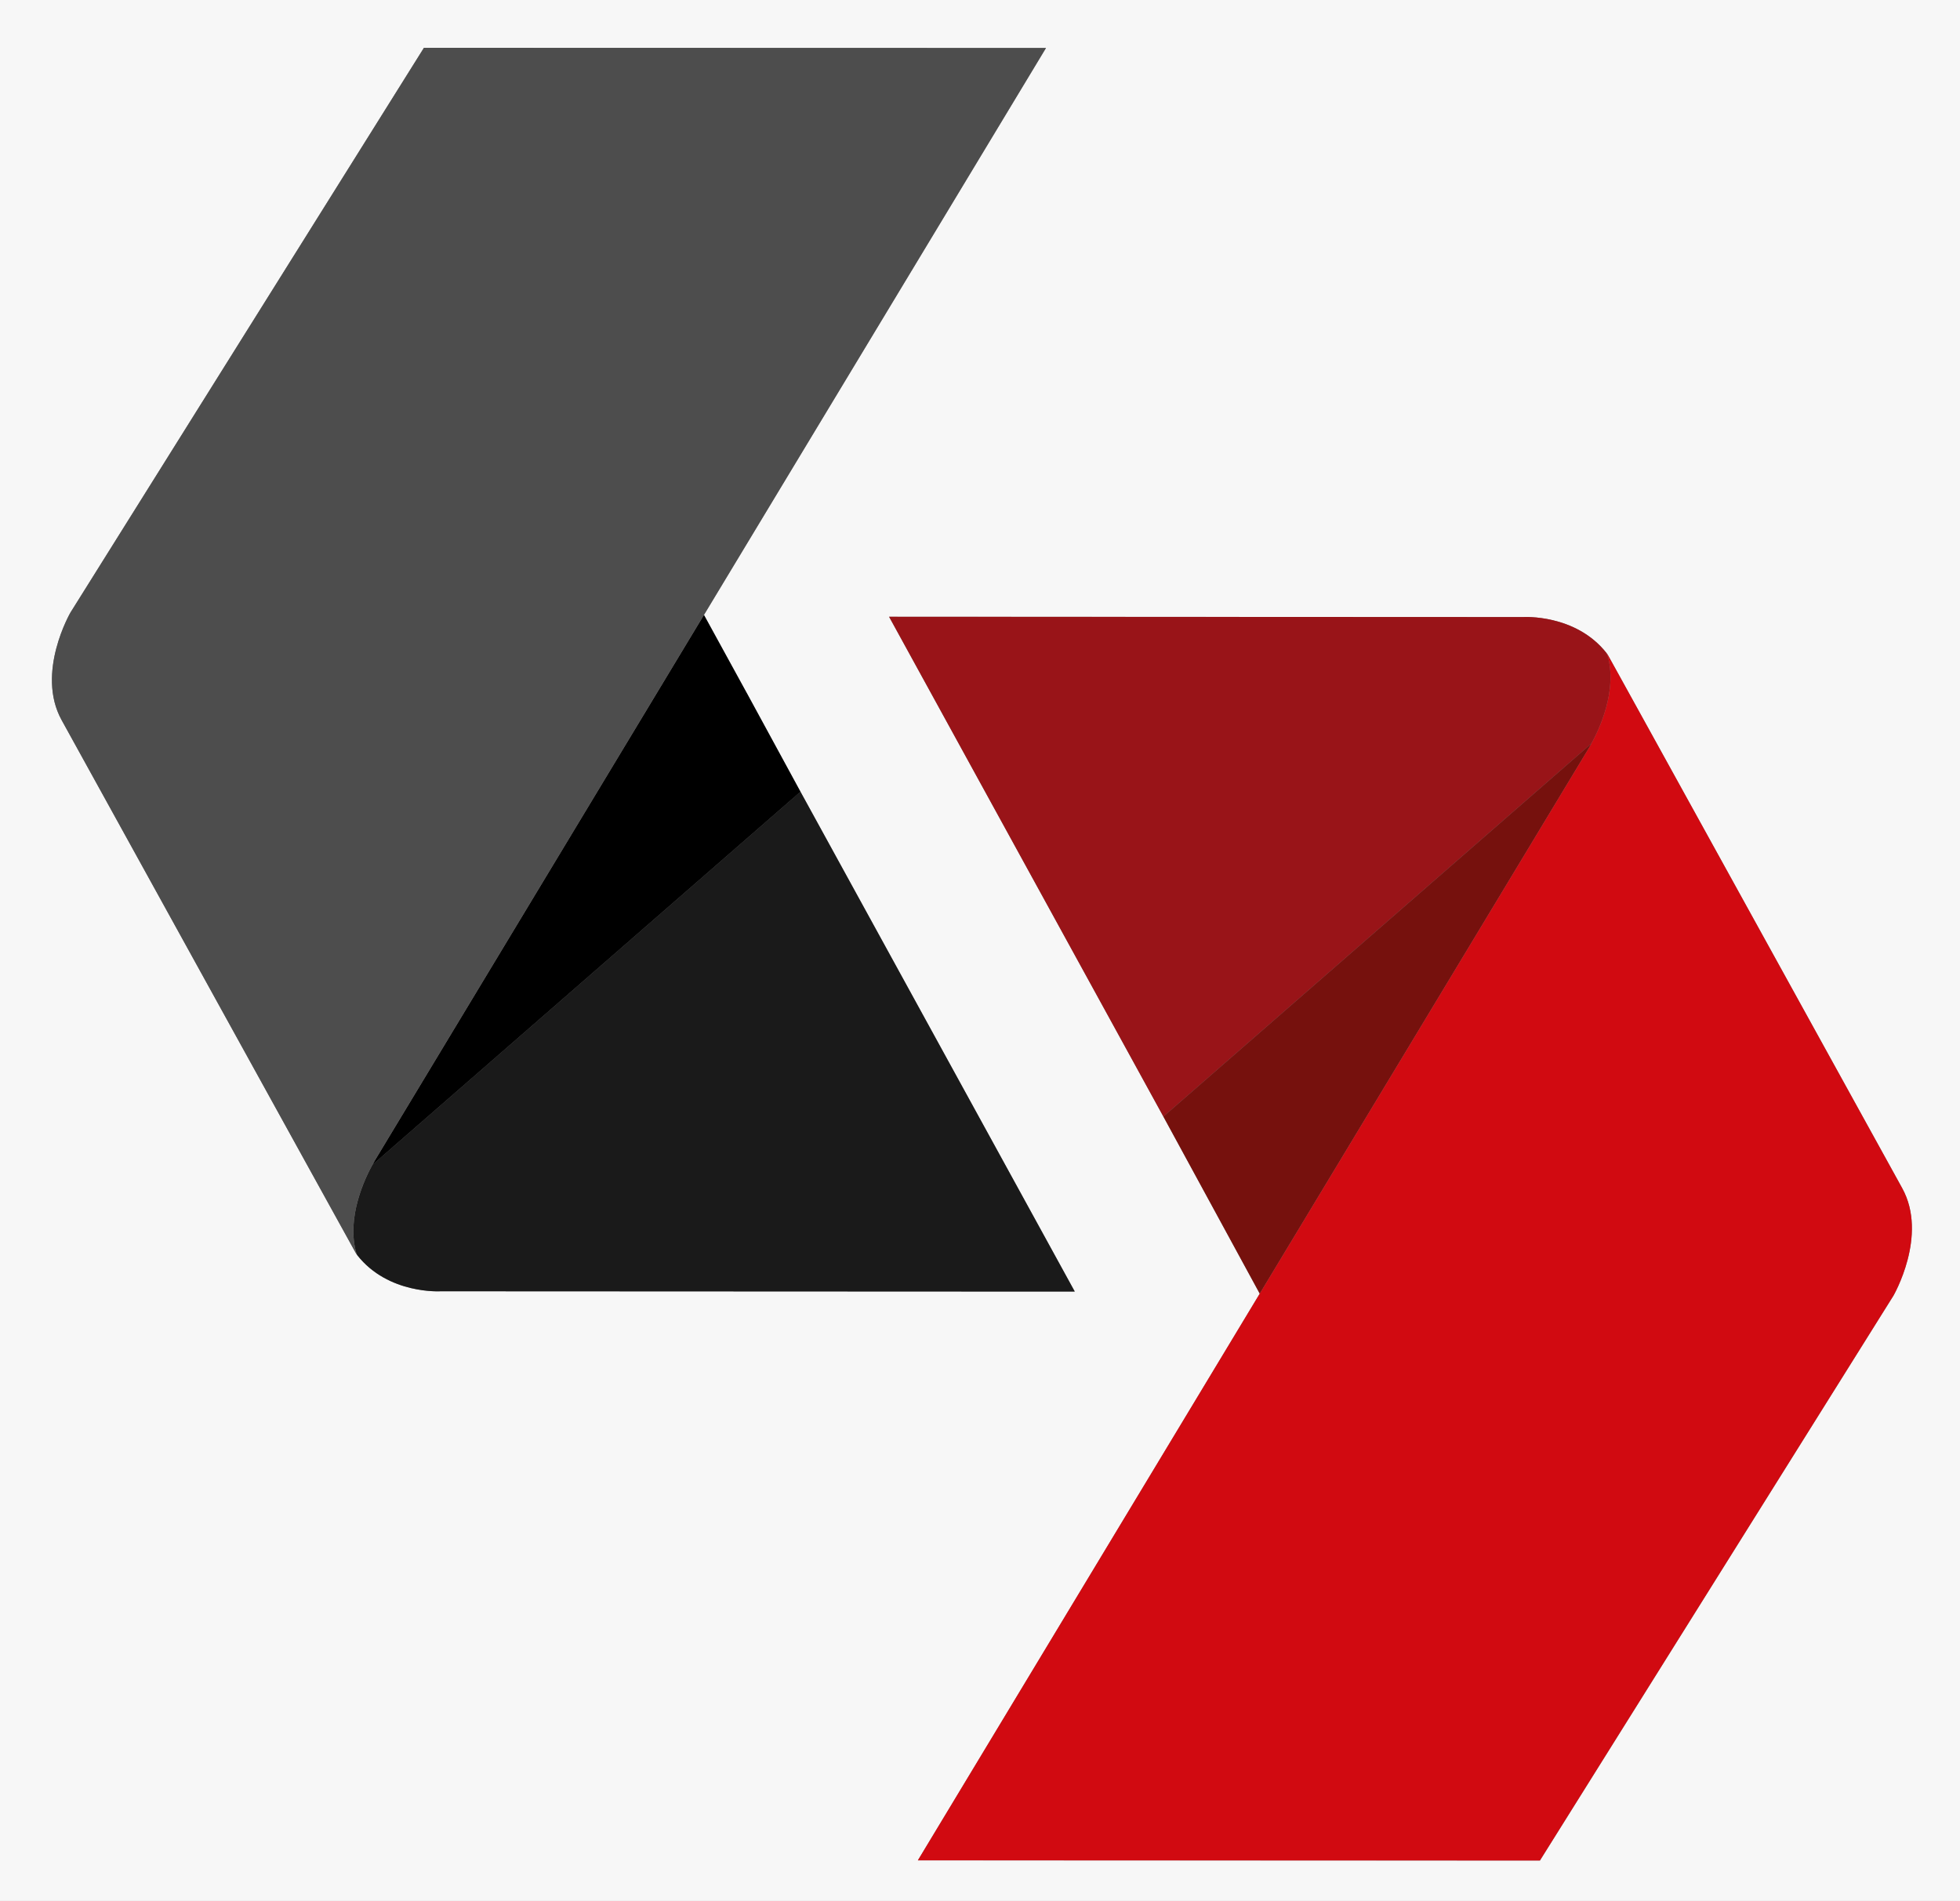
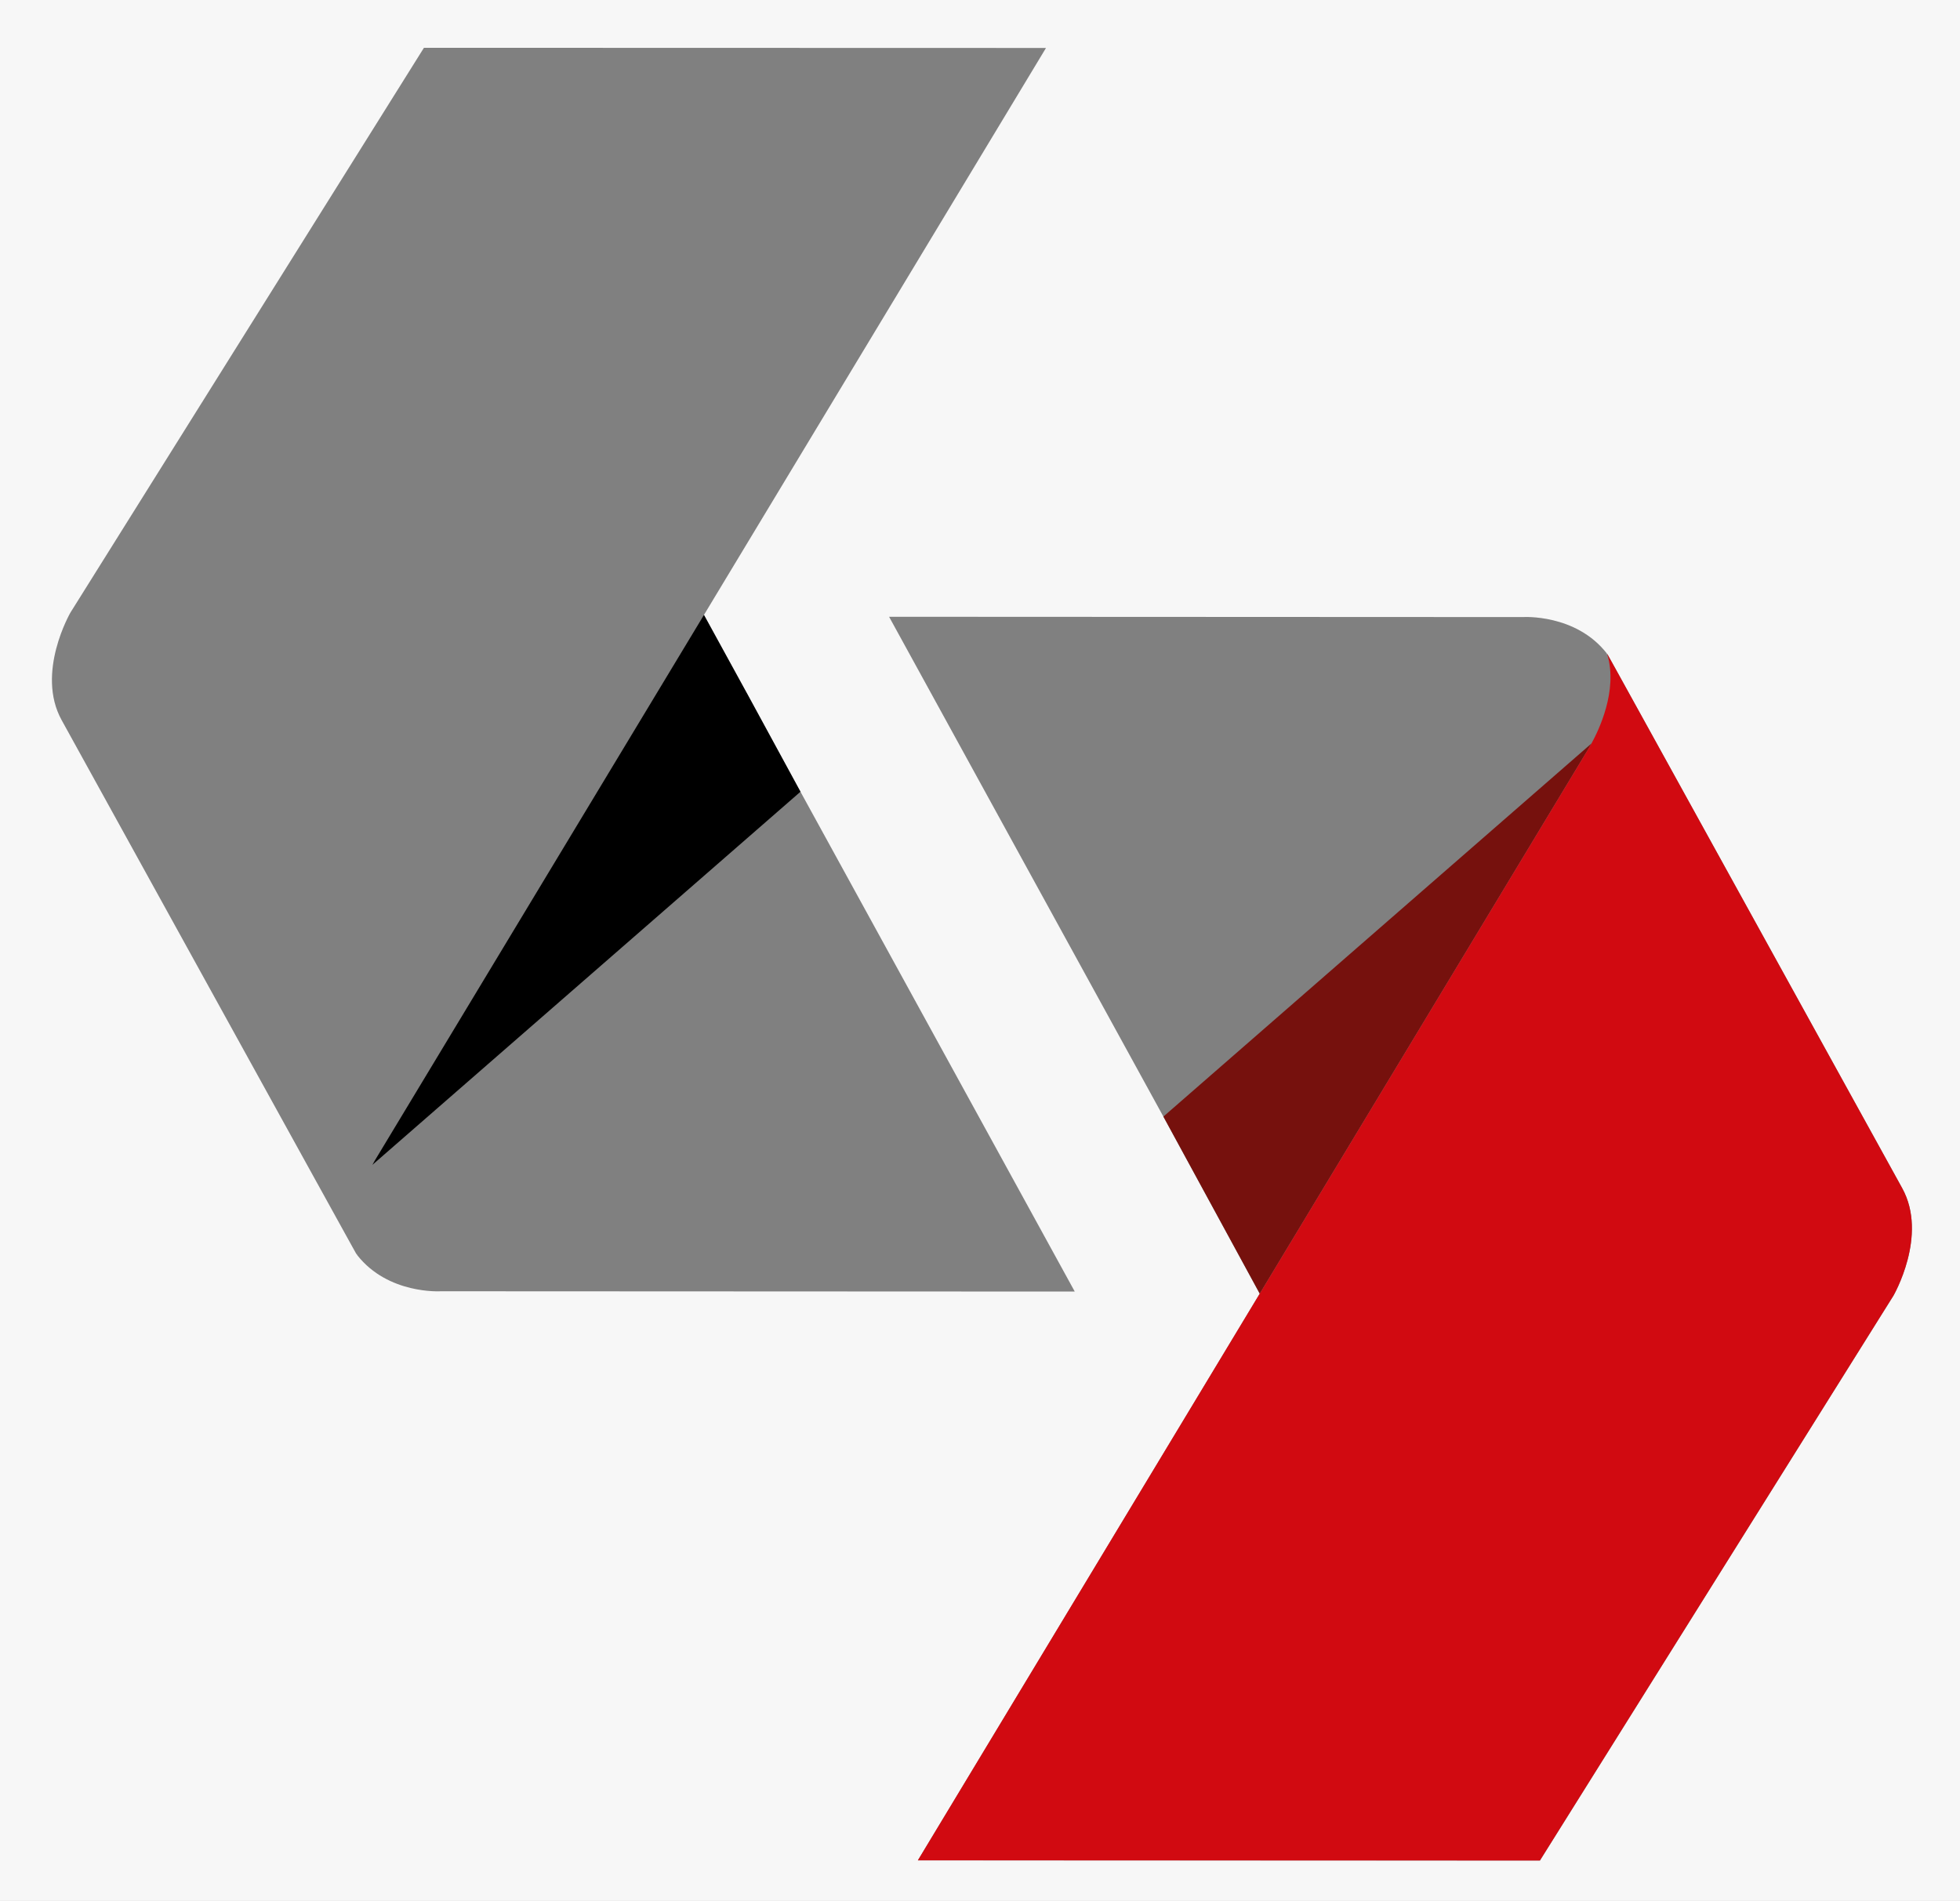
<svg xmlns="http://www.w3.org/2000/svg" id="Ebene_2" viewBox="0 0 1074.25 1042">
  <rect x="0" y="0" width="1074.25" height="1042" fill="#808080" stroke="none" />
  <defs>
    <style>.cls-1{fill:#f7f7f7;}.cls-2{fill:#e5e5e5;}.cls-3{fill:#991418;}.cls-4{fill:#d10a11;}.cls-5{fill:#1a1a1a;}.cls-6{fill:#76110d;}.cls-7{fill:#4d4d4d;}</style>
  </defs>
  <g id="Ebene_1-2">
    <g>
-       <path class="cls-2" d="m871.44,409.02c.23-.41.51-.91.84-1.5h0c-.33.59-.6,1.09-.84,1.5Z" />
-       <path class="cls-2" d="m204.09,638.5c.18-.32.34-.62.5-.89-.16.28-.32.57-.5.9,0,0,0,0,0,0Z" />
      <path class="cls-1" d="m0,0v1042h1074.25V0H0Zm195.82,688.02c-.19-.24-.28-.64-.45-.9.05.17.05.36.1.53.12.37-161.65-292.86-161.69-292.93-14.33-25.98,4.84-58.97,4.84-58.97L232.35,26.2l340.94.09-187.37,310.62-.09.15,23.37,42.65,29.52,54.27,150.34,273.98-347.49-.16s-28.78,1.85-45.76-19.78Zm841.92,22.26l-193.72,309.55-340.94-.09,187.37-310.62-23-42.27-29.81-54.79-150.34-273.98,347.49.16s28.77-1.85,45.76,19.78c.19.24.28.64.45.91-.05-.18-.05-.36-.1-.54-.12-.37,161.65,292.86,161.69,292.93,14.33,25.98-4.84,58.97-4.84,58.97Z" />
    </g>
-     <path class="cls-5" d="m438.72,433.98l-234.63,204.53c-3.86,7-14.55,28.97-8.72,48.61.17.26.26.66.45.9,16.98,21.63,45.76,19.78,45.76,19.78l347.49.16-150.34-273.98Z" />
    <path d="m409.2,379.72l-23.37-42.65-180.34,298.97s-.6,1.03-1.39,2.47c0,0,0,0,0,0l234.63-204.53-29.52-54.27Z" />
-     <path class="cls-7" d="m205.48,636.03l180.34-298.97.09-.15L573.29,26.3l-340.94-.09L38.62,335.75s-19.17,32.99-4.84,58.97c.04.07,161.81,293.3,161.69,292.93-.05-.17-.05-.36-.1-.53-5.83-19.64,4.86-41.61,8.72-48.61.79-1.44,1.4-2.48,1.4-2.48Z" />
-     <path class="cls-3" d="m872.28,407.52c3.86-7.01,14.55-28.96,8.72-48.6-.17-.26-.26-.66-.45-.91-16.98-21.63-45.76-19.78-45.76-19.78l-347.49-.16,150.34,273.98,234.64-204.53Z" />
    <path class="cls-6" d="m872.28,407.52l-234.64,204.53,29.81,54.79,23,42.27.09-.14,180.34-298.97s.6-1.03,1.4-2.47h0Z" />
    <path class="cls-4" d="m1042.58,651.31c-.04-.07-161.81-293.3-161.69-292.93.06.18.05.36.1.54,5.83,19.64-4.86,41.59-8.72,48.6-.79,1.44-1.4,2.48-1.4,2.48l-180.34,298.97-.09.14-187.37,310.62,340.94.09,193.72-309.55s19.18-32.99,4.84-58.97Z" />
  </g>
</svg>